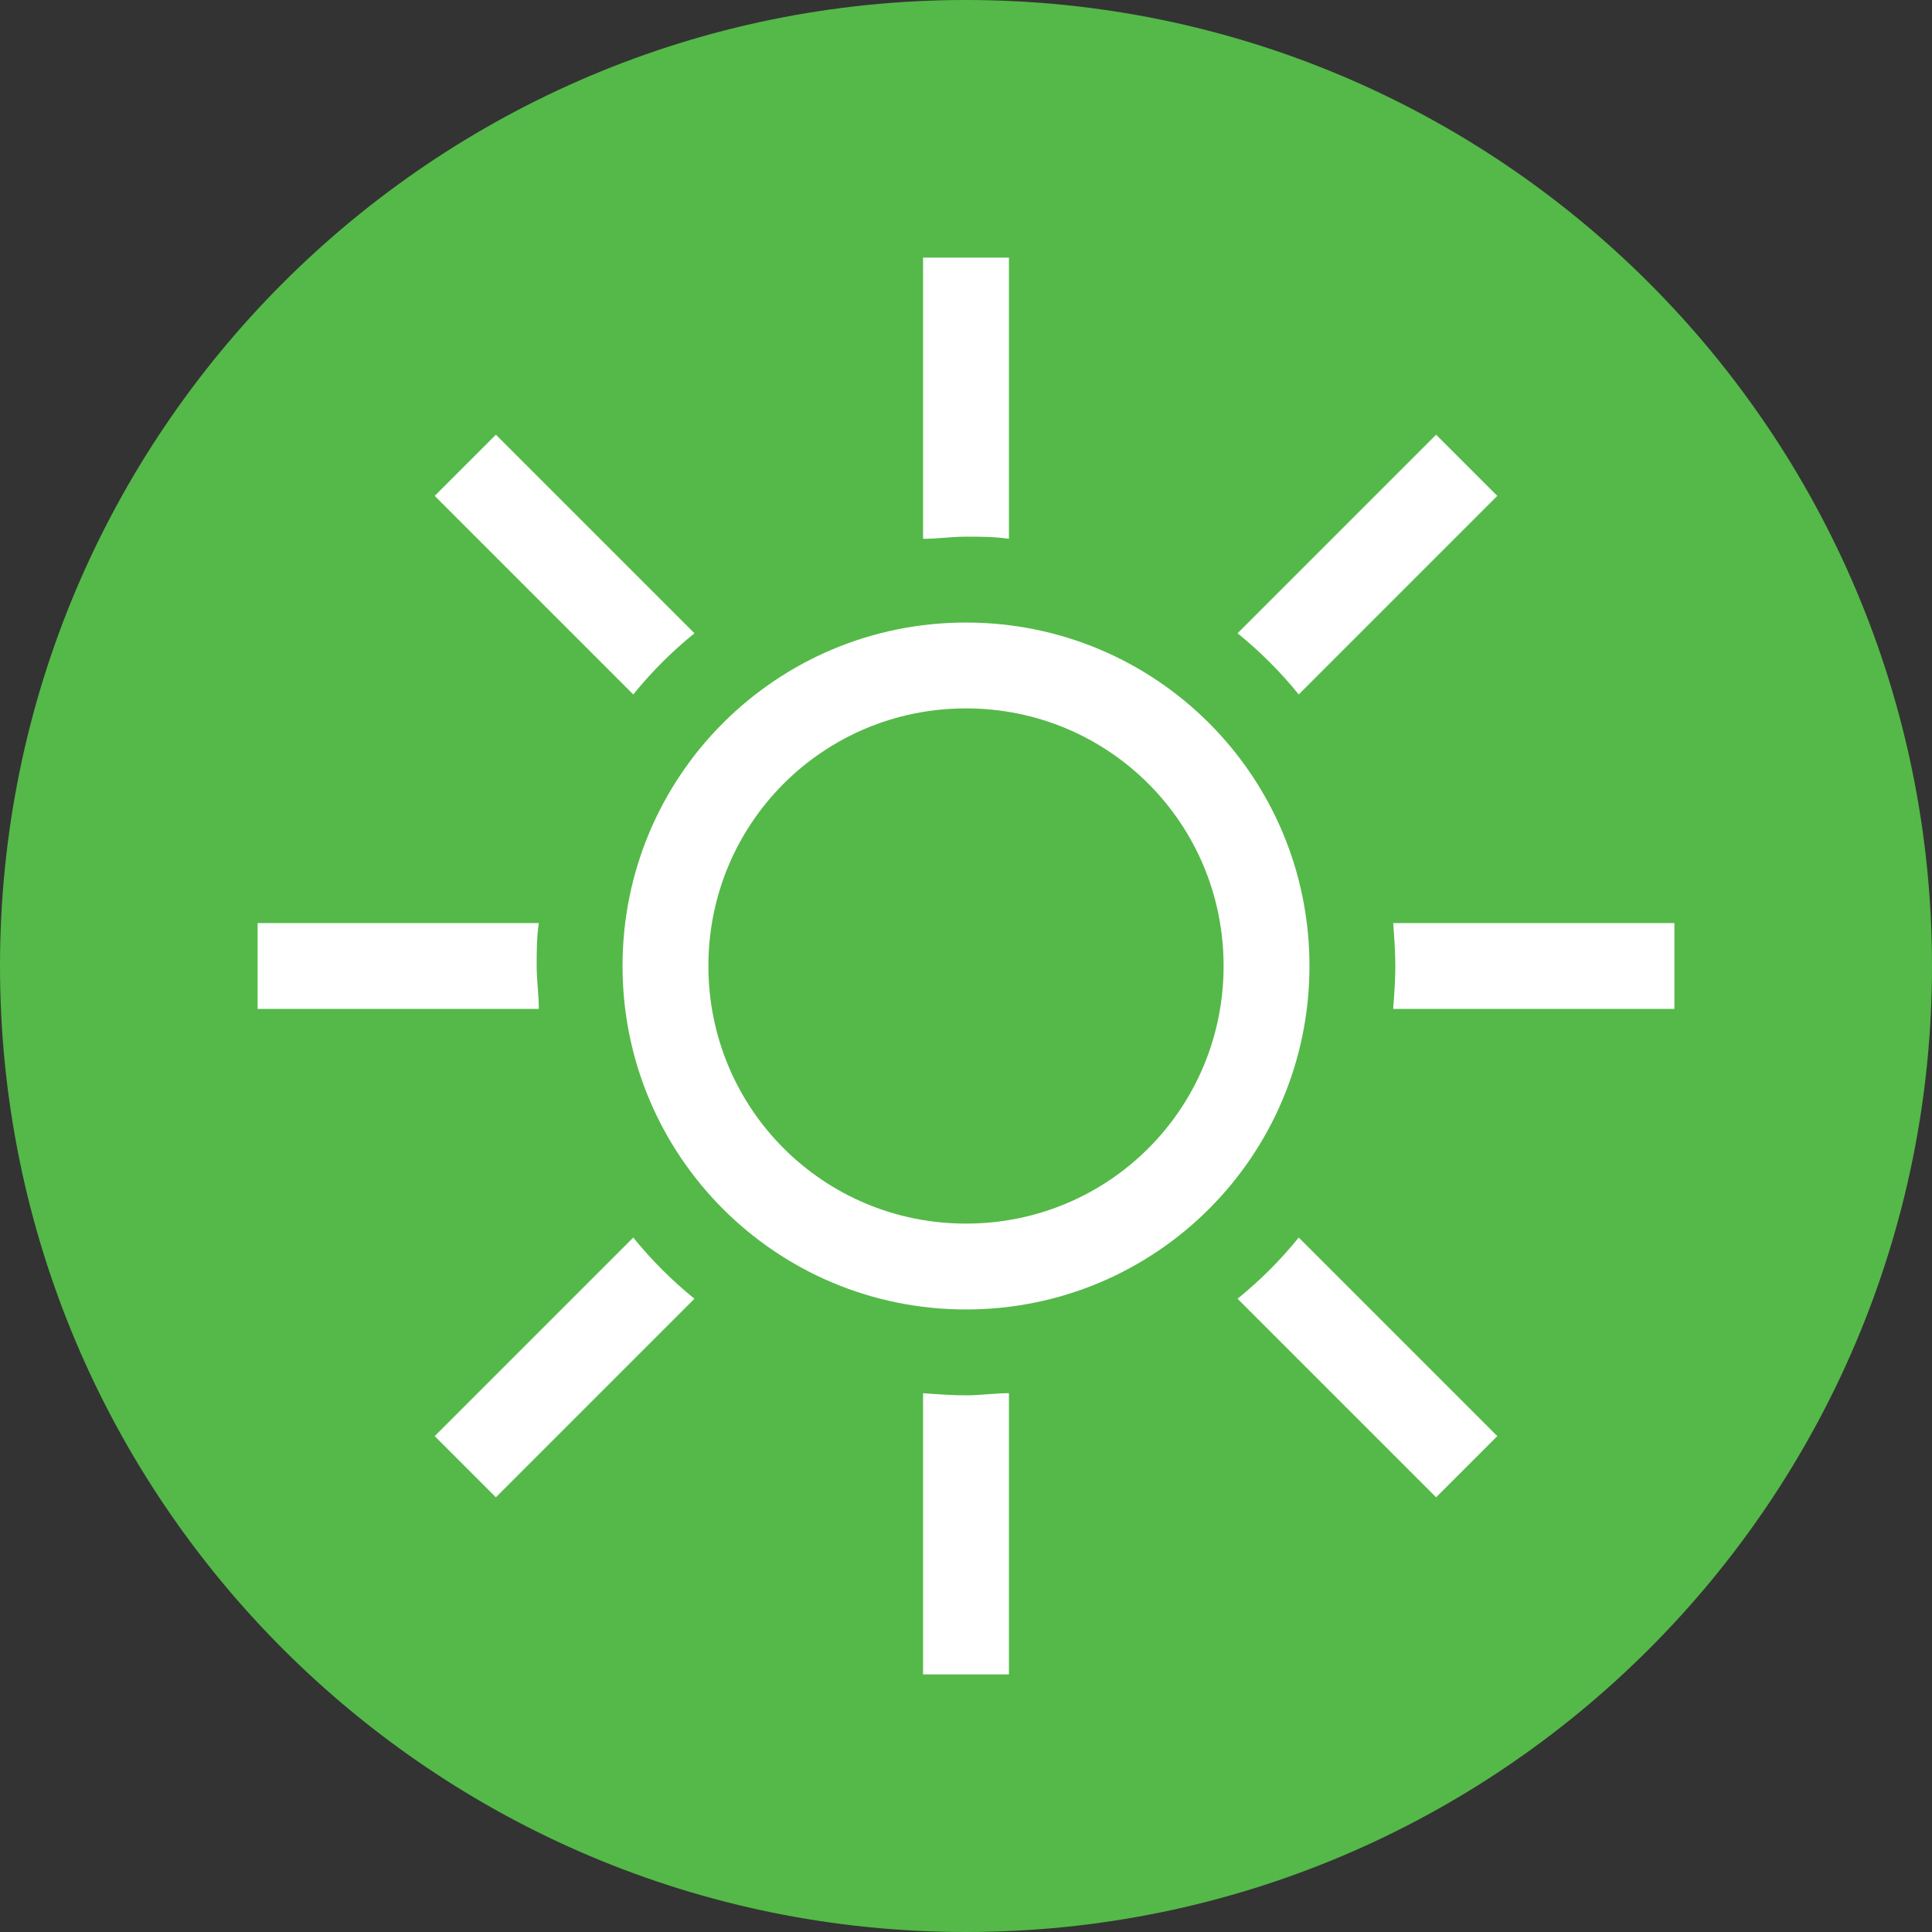
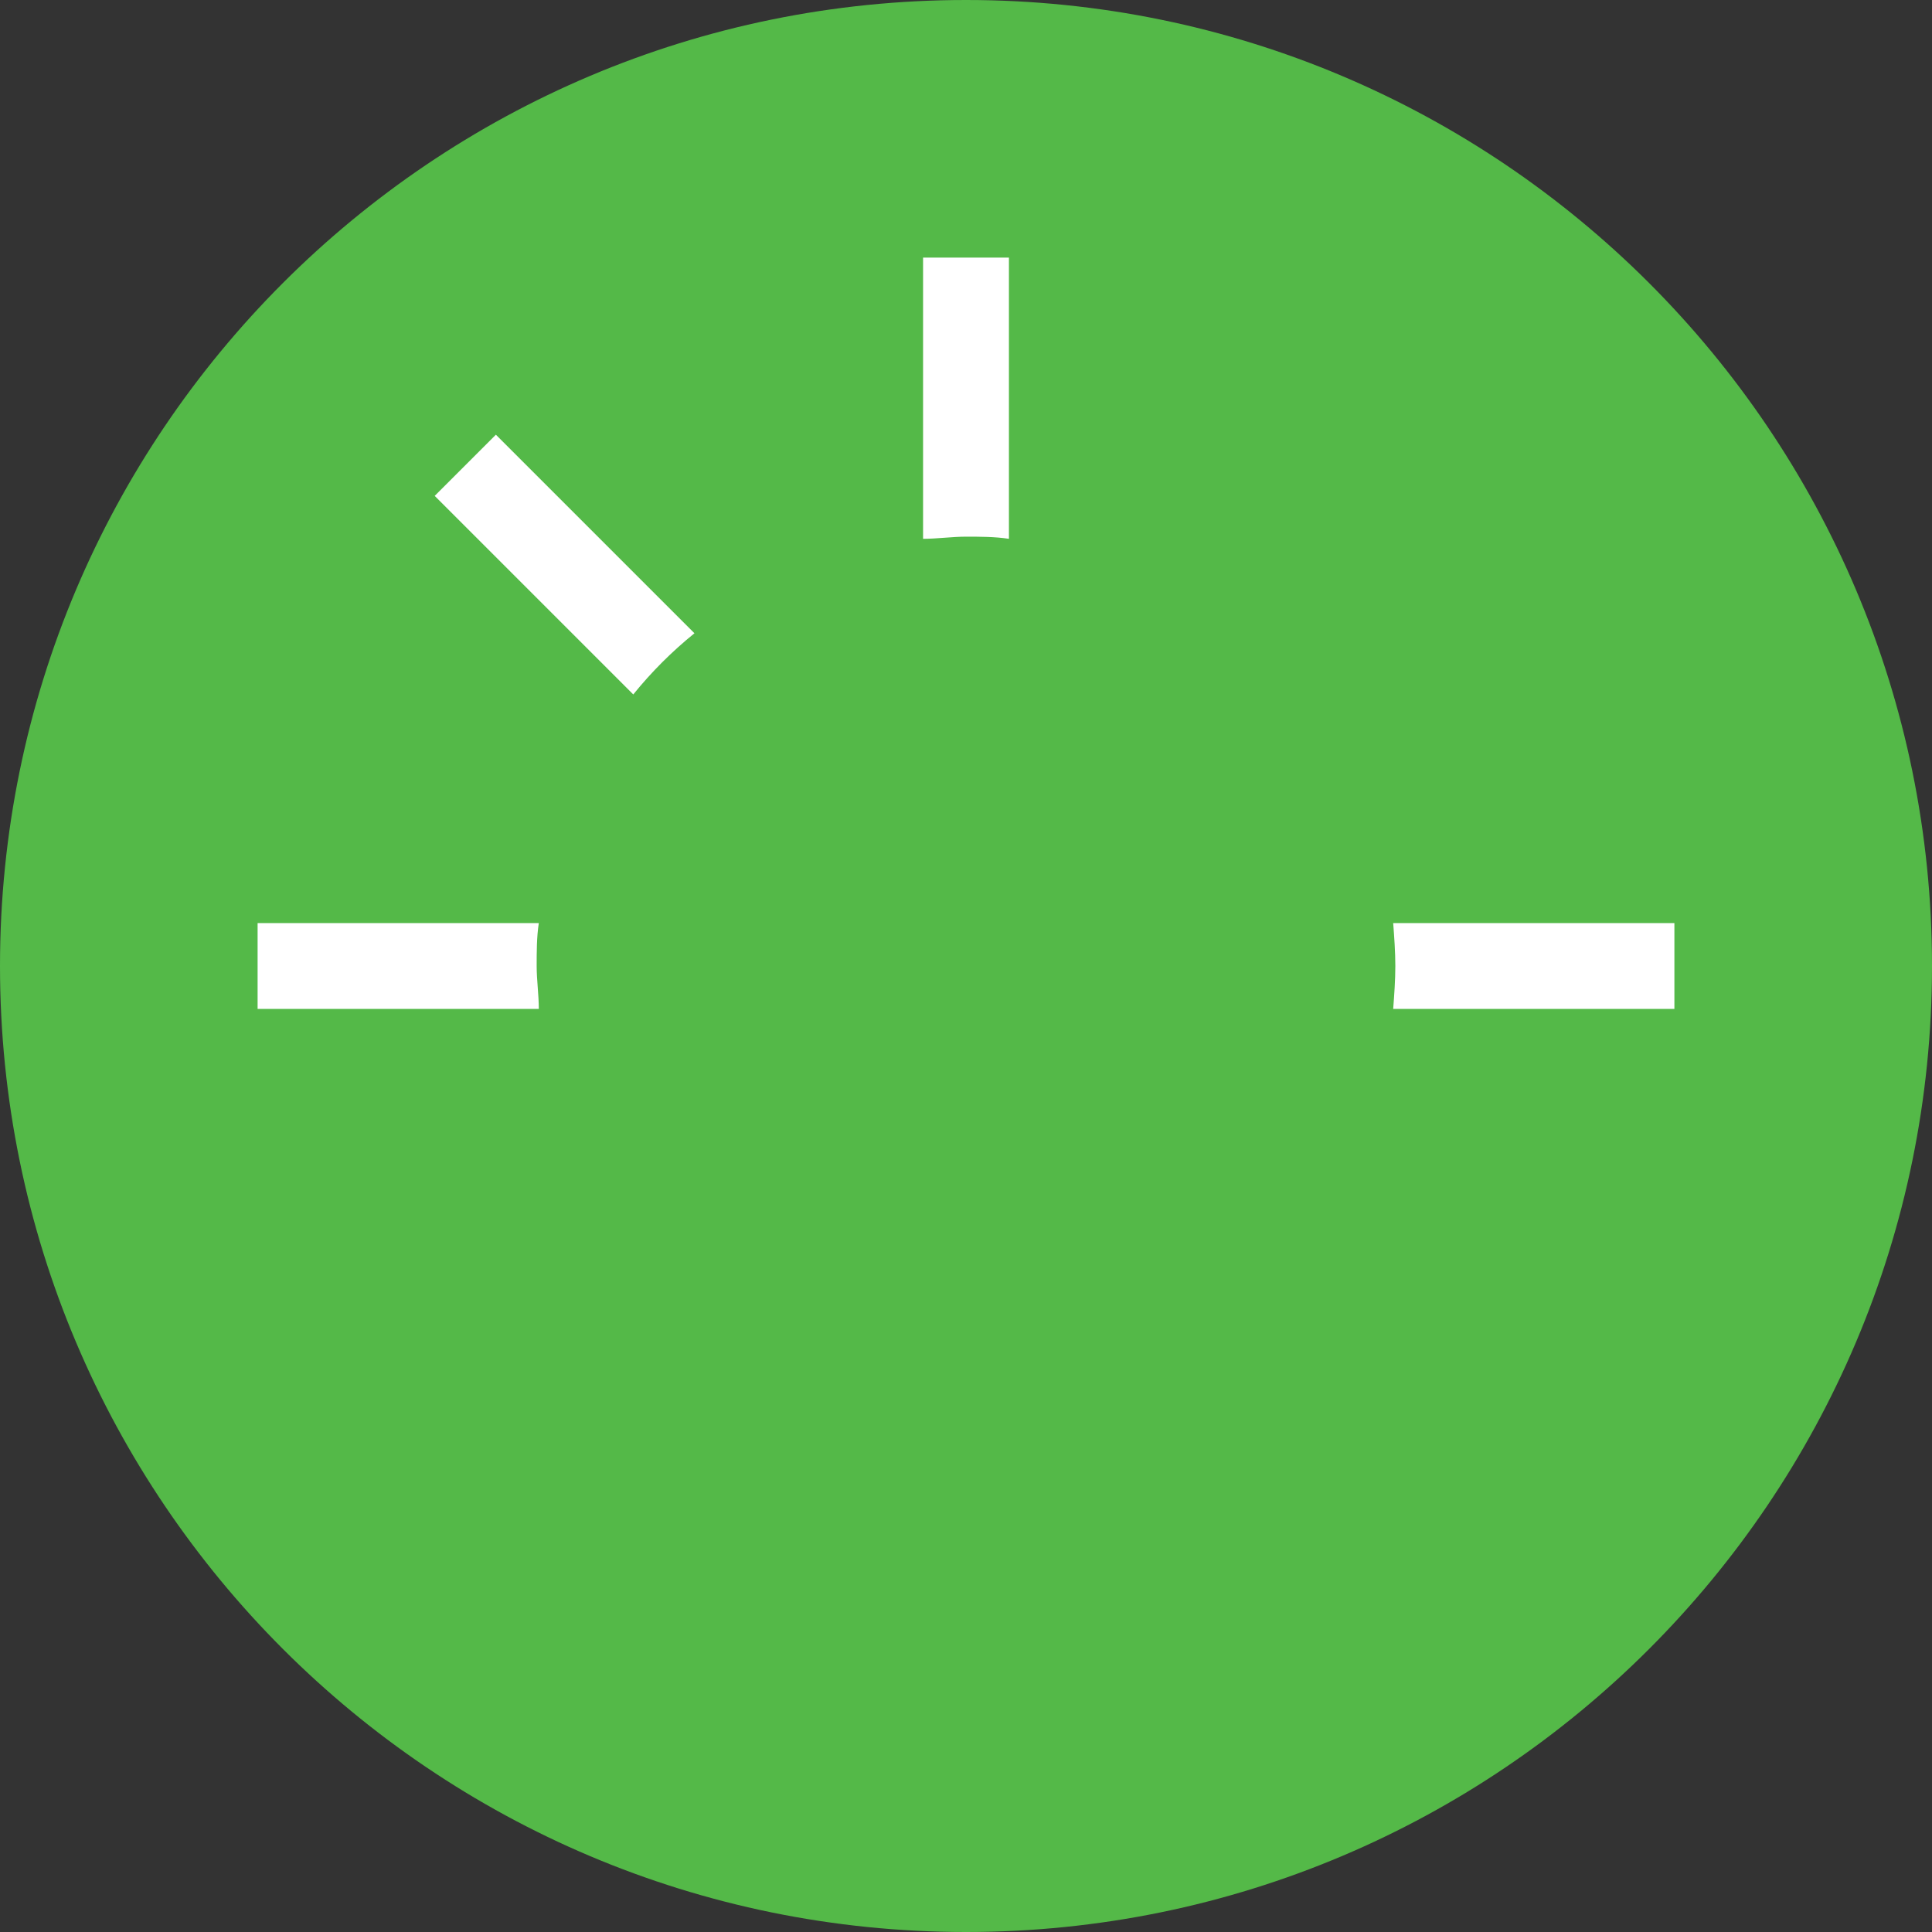
<svg xmlns="http://www.w3.org/2000/svg" viewBox="0 0 180 180">
  <rect x="0" y="0" width="180" height="180" fill="#333333" stroke="none" />
  <defs>
    <style>.e{fill:#fff;}.f{fill:#54b948;}.g{clip-path:url(#d);}.h{fill:none;}</style>
    <clipPath id="d">
      <rect class="h" width="180" height="180" />
    </clipPath>
  </defs>
  <g id="a" />
  <g id="b">
    <g id="c">
      <g class="g">
        <g>
          <path class="f" d="M90,180c49.7,0,90-40.3,90-90S139.7,0,90,0,0,40.3,0,90s40.3,90,90,90" />
          <path class="e" d="M64.7,59l-18.5-18.5-5.7,5.7,18.5,18.5c1.7-2.1,3.6-4,5.7-5.7" />
-           <path class="e" d="M121,64.7l18.5-18.5-5.7-5.7-18.5,18.5c2.1,1.7,4,3.6,5.7,5.7" />
          <path class="e" d="M90,50c1.3,0,2.7,0,4,.2V24h-8v26.2c1.3,0,2.7-.2,4-.2" />
          <path class="e" d="M50,90c0-1.3,0-2.7,.2-4H24v8h26.2c0-1.3-.2-2.7-.2-4" />
-           <path class="e" d="M90,130c-1.3,0-2.7-.1-4-.2v26.2h8v-26.2c-1.3,0-2.7,.2-4,.2" />
          <path class="e" d="M129.8,86c.1,1.3,.2,2.7,.2,4s-.1,2.7-.2,4h26.2v-8h-26.2Z" />
-           <path class="e" d="M115.3,121l18.5,18.5,5.7-5.7-18.5-18.5c-1.7,2.1-3.6,4-5.7,5.7" />
-           <path class="e" d="M59,115.3l-18.5,18.5,5.7,5.7,18.5-18.5c-2.1-1.7-4-3.6-5.7-5.7" />
-           <path class="e" d="M90,58c-17.7,0-32,14.3-32,32s14.3,32,32,32,32-14.3,32-32-14.3-32-32-32m0,8c13.3,0,24,10.7,24,24s-10.7,24-24,24-24-10.7-24-24,10.7-24,24-24" />
        </g>
      </g>
    </g>
  </g>
</svg>